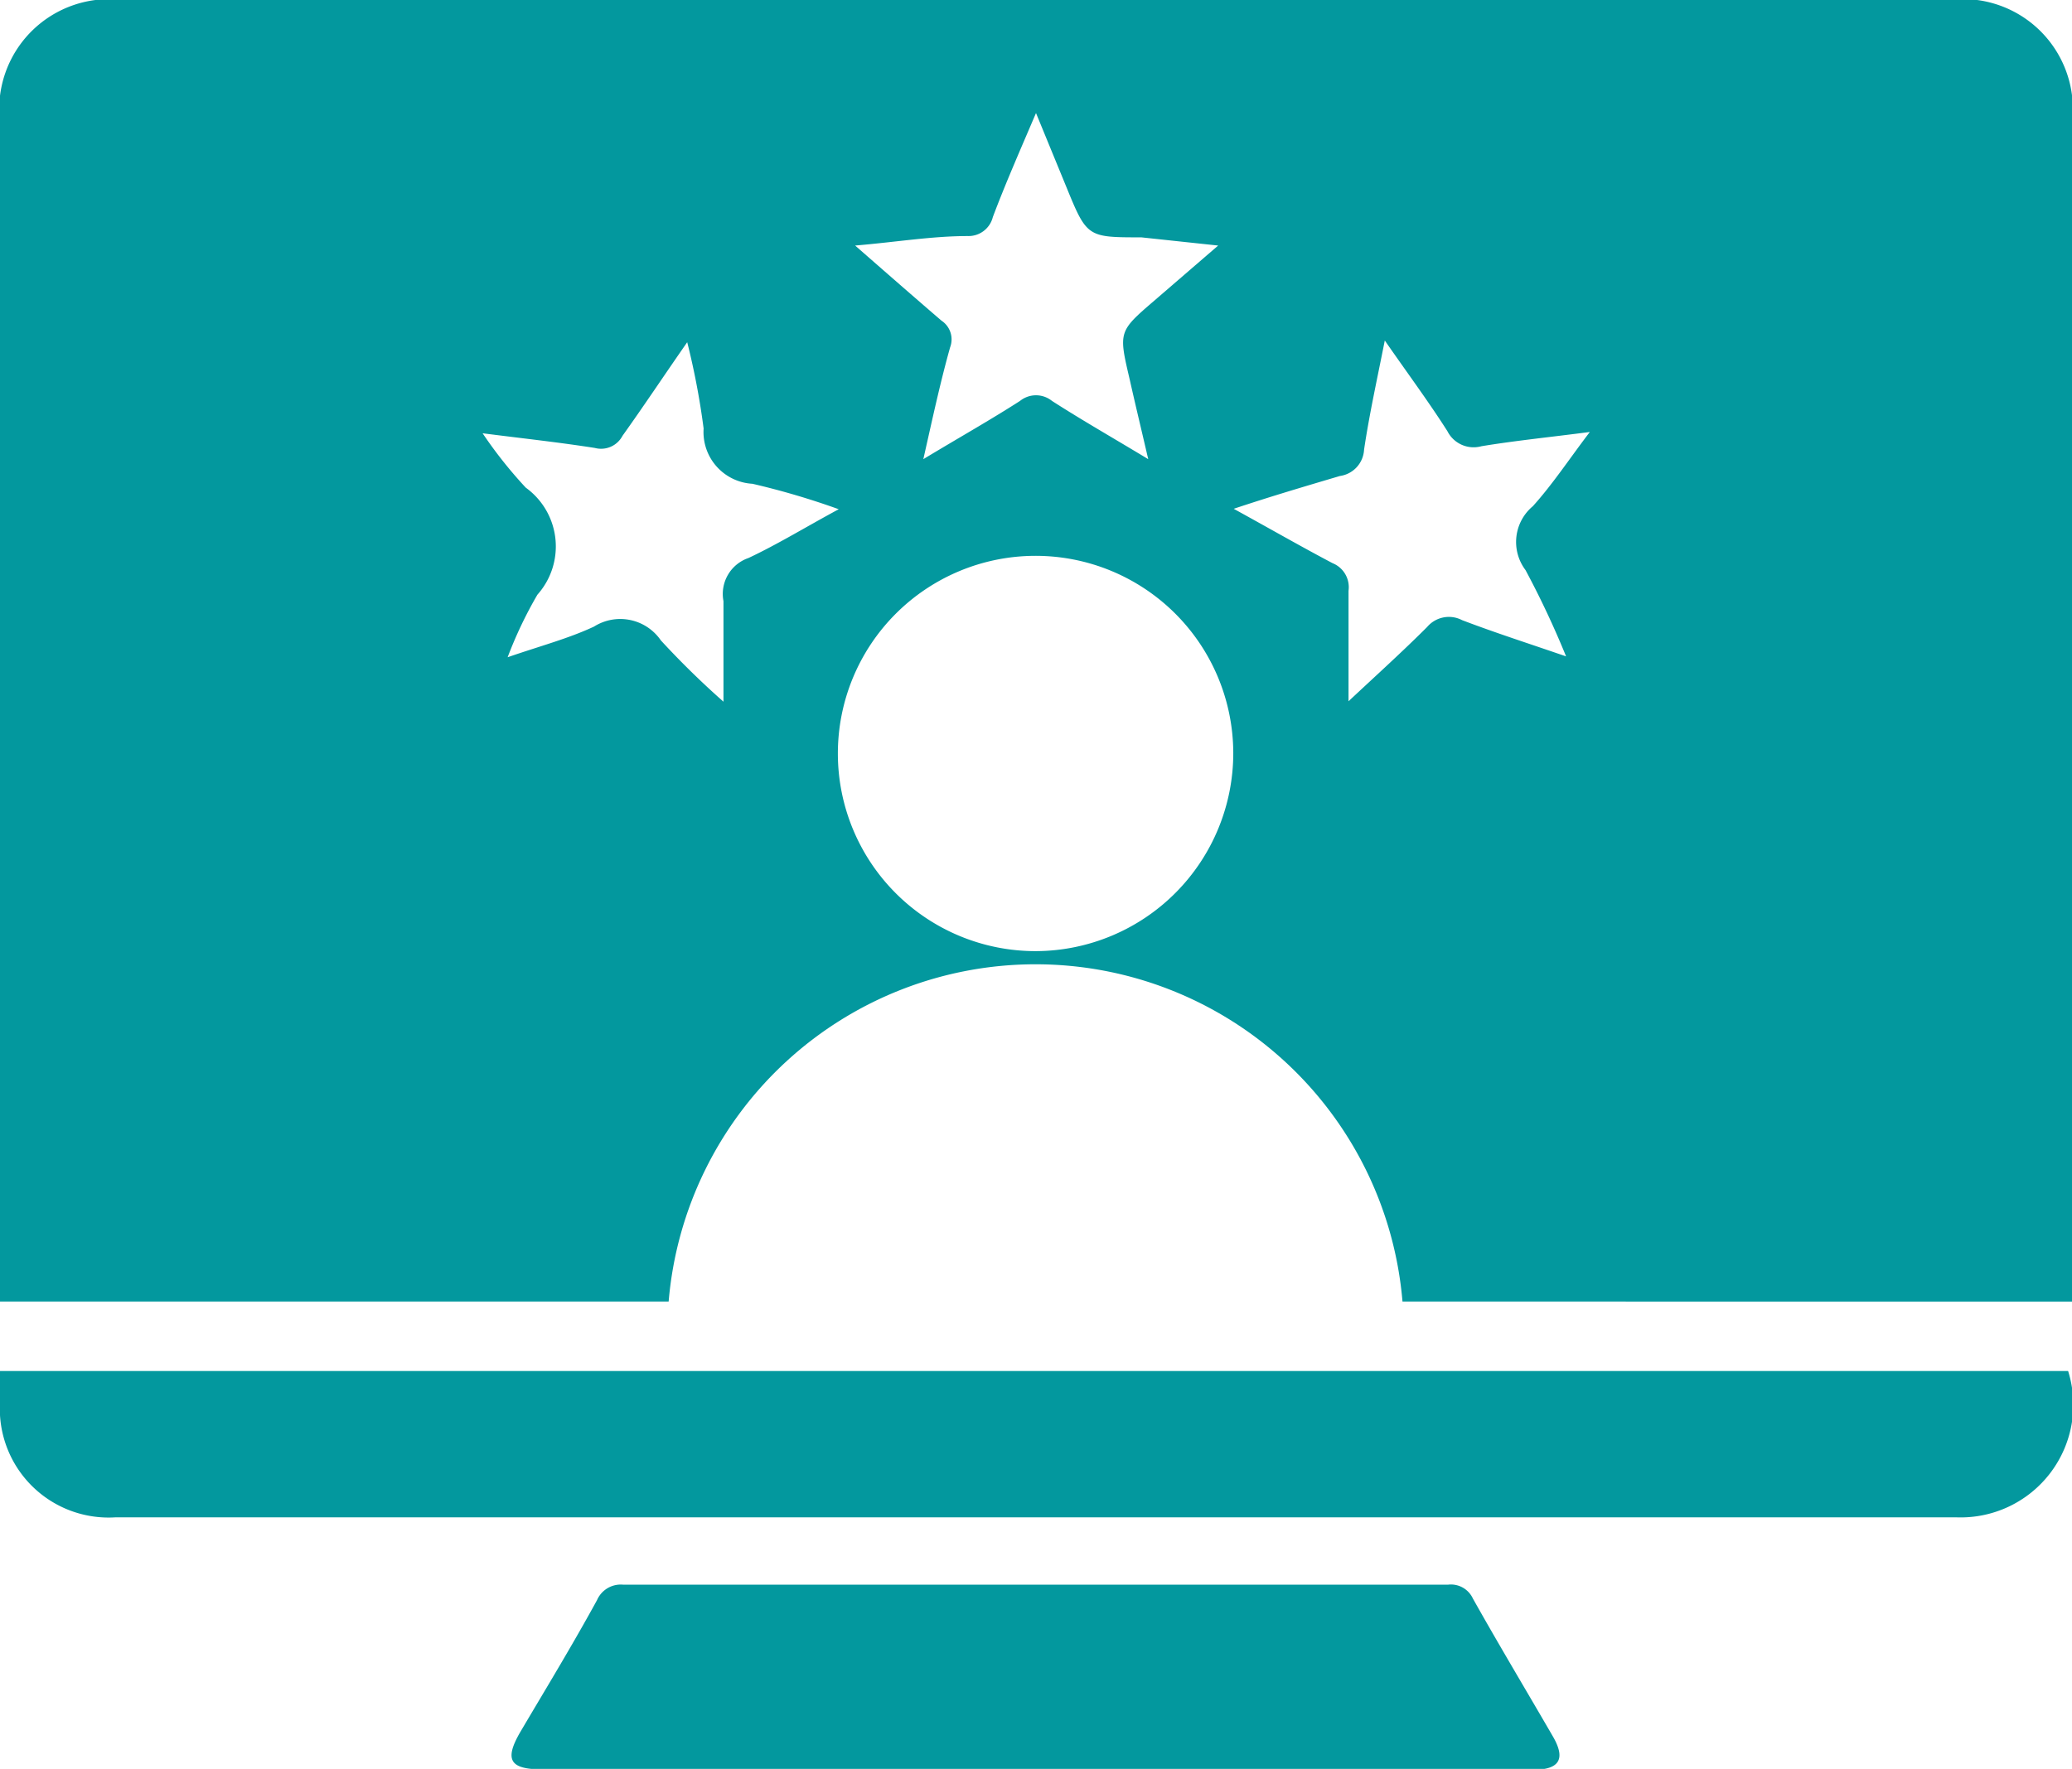
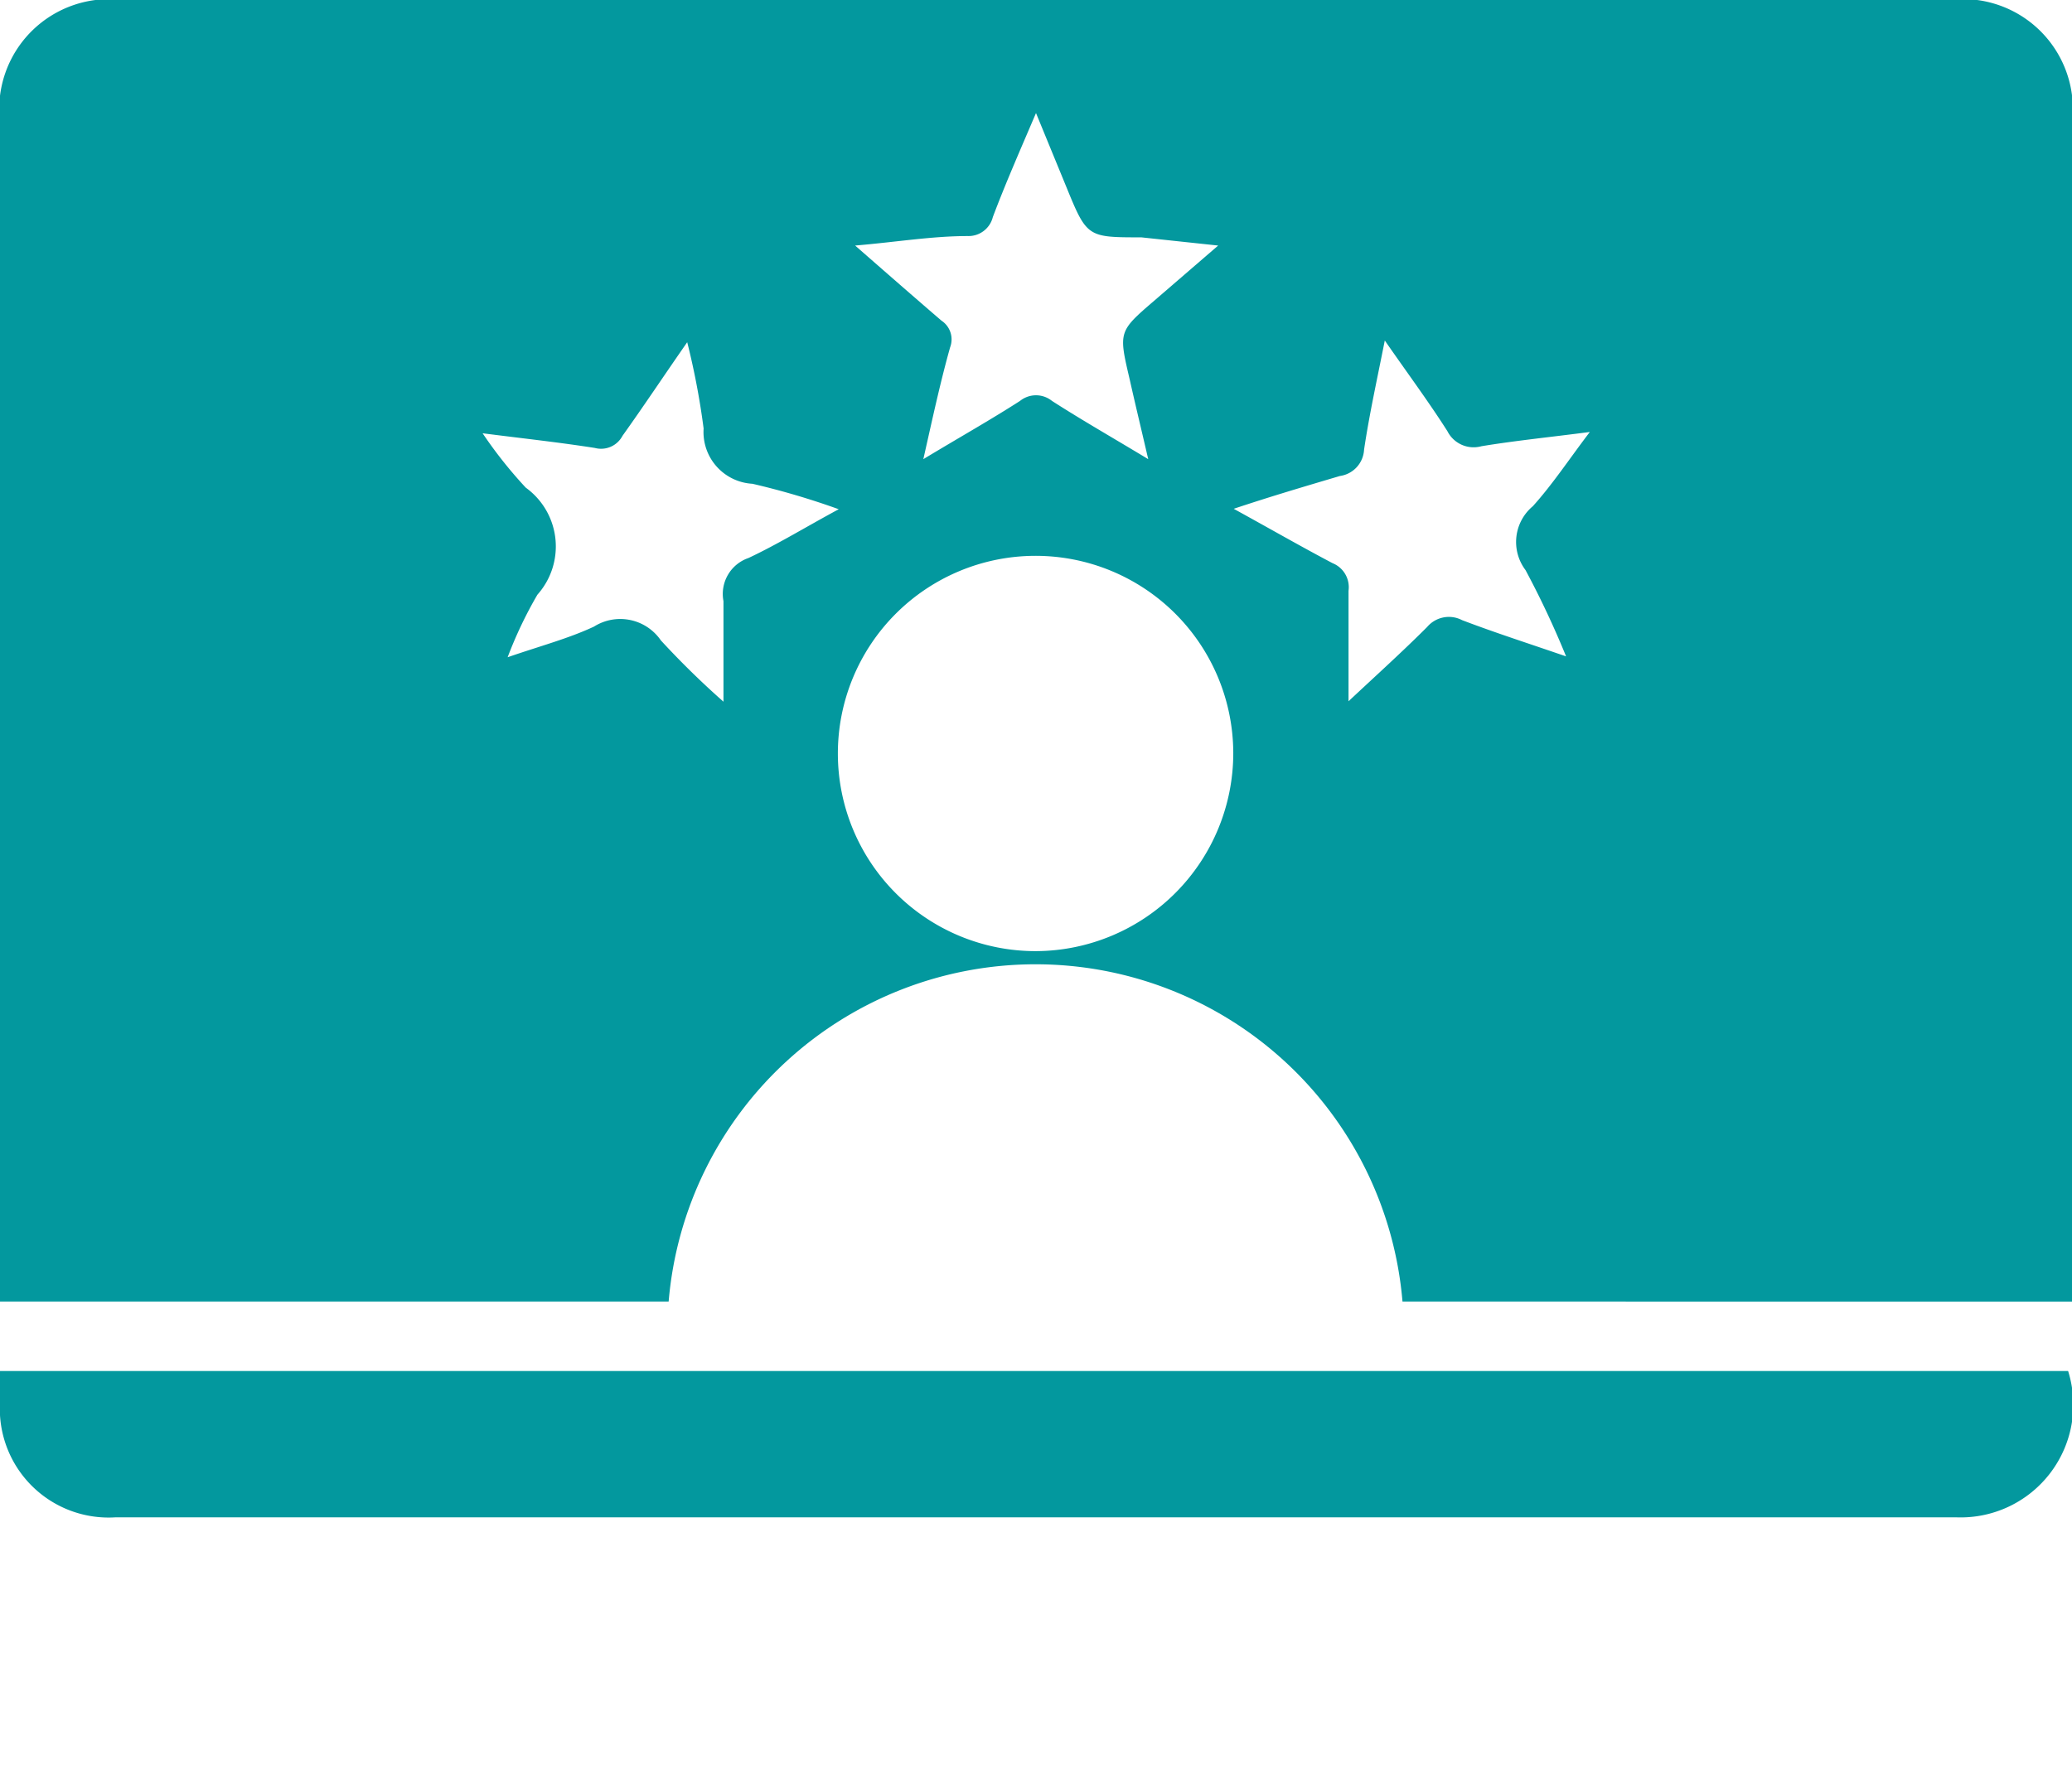
<svg xmlns="http://www.w3.org/2000/svg" id="Layer_1" data-name="Layer 1" width="48" height="40.99" viewBox="0 0 48 40.99">
  <title>Responsive Digital Experience</title>
  <g>
    <path d="M1,34.66v-.57Q1,20.72,1,7.34A2.55,2.55,0,0,1,3.85,4.5H46.14A2.55,2.55,0,0,1,49,7.35q0,13.38,0,26.75v.56H33.49a8.53,8.53,0,0,0-17,0ZM29.57,21.94A4.58,4.58,0,1,0,25,26.54,4.59,4.59,0,0,0,29.57,21.94ZM17.76,20.76c0-.83,0-1.59,0-2.33a.88.88,0,0,1,.58-1c.68-.32,1.33-.72,2.09-1.13a17.73,17.73,0,0,0-2-.59,1.2,1.2,0,0,1-1.13-1.28,17.27,17.27,0,0,0-.38-2c-.55.79-1,1.47-1.5,2.17a.56.56,0,0,1-.64.28c-.83-.13-1.66-.22-2.6-.34a10.26,10.26,0,0,0,1,1.26,1.68,1.68,0,0,1,.27,2.48,9.6,9.6,0,0,0-.69,1.45c.75-.26,1.4-.43,2-.71a1.14,1.14,0,0,1,1.55.32A19.69,19.69,0,0,0,17.76,20.76Zm11.82-4.47c.82.45,1.55.87,2.29,1.26a.6.6,0,0,1,.37.64c0,.83,0,1.66,0,2.56.63-.59,1.24-1.14,1.82-1.72a.66.66,0,0,1,.81-.16c.76.29,1.54.54,2.41.84a21,21,0,0,0-.94-2,1.08,1.08,0,0,1,.17-1.48c.46-.51.84-1.09,1.32-1.72-.92.12-1.72.2-2.51.33a.68.68,0,0,1-.79-.35c-.44-.69-.93-1.35-1.45-2.1-.18.91-.36,1.72-.48,2.53a.65.65,0,0,1-.56.61C31.23,15.77,30.45,16,29.58,16.29Zm-7.19-1.15c.81-.49,1.54-.9,2.24-1.35a.59.59,0,0,1,.74,0c.7.45,1.42.86,2.23,1.35-.16-.69-.3-1.27-.43-1.85-.26-1.11-.26-1.11.59-1.84l1.46-1.26L27.44,10C26.18,10,26.18,10,25.69,8.8L25,7.12c-.38.89-.71,1.64-1,2.41a.58.58,0,0,1-.58.44c-.83,0-1.66.14-2.61.22.72.63,1.36,1.19,2,1.74a.52.52,0,0,1,.2.62C22.78,13.37,22.6,14.21,22.39,15.14Z" transform="translate(-1 -4.5)" style="fill: #03989e" />
    <path d="M1,36.27H48.91a2.61,2.61,0,0,1-2.6,3.39H3.68A2.52,2.52,0,0,1,1,37C1,36.74,1,36.53,1,36.27Z" transform="translate(-1 -4.5)" style="fill: #03989e" />
-     <path d="M25,45.5H13.56c-.75,0-.88-.22-.51-.86.59-1,1.2-2,1.78-3.06a.6.6,0,0,1,.6-.36H34.55a.56.56,0,0,1,.57.32c.6,1.07,1.23,2.12,1.85,3.19.31.53.16.78-.46.78Z" transform="translate(-1 -4.5)" style="fill: #03989e" />
  </g>
</svg>